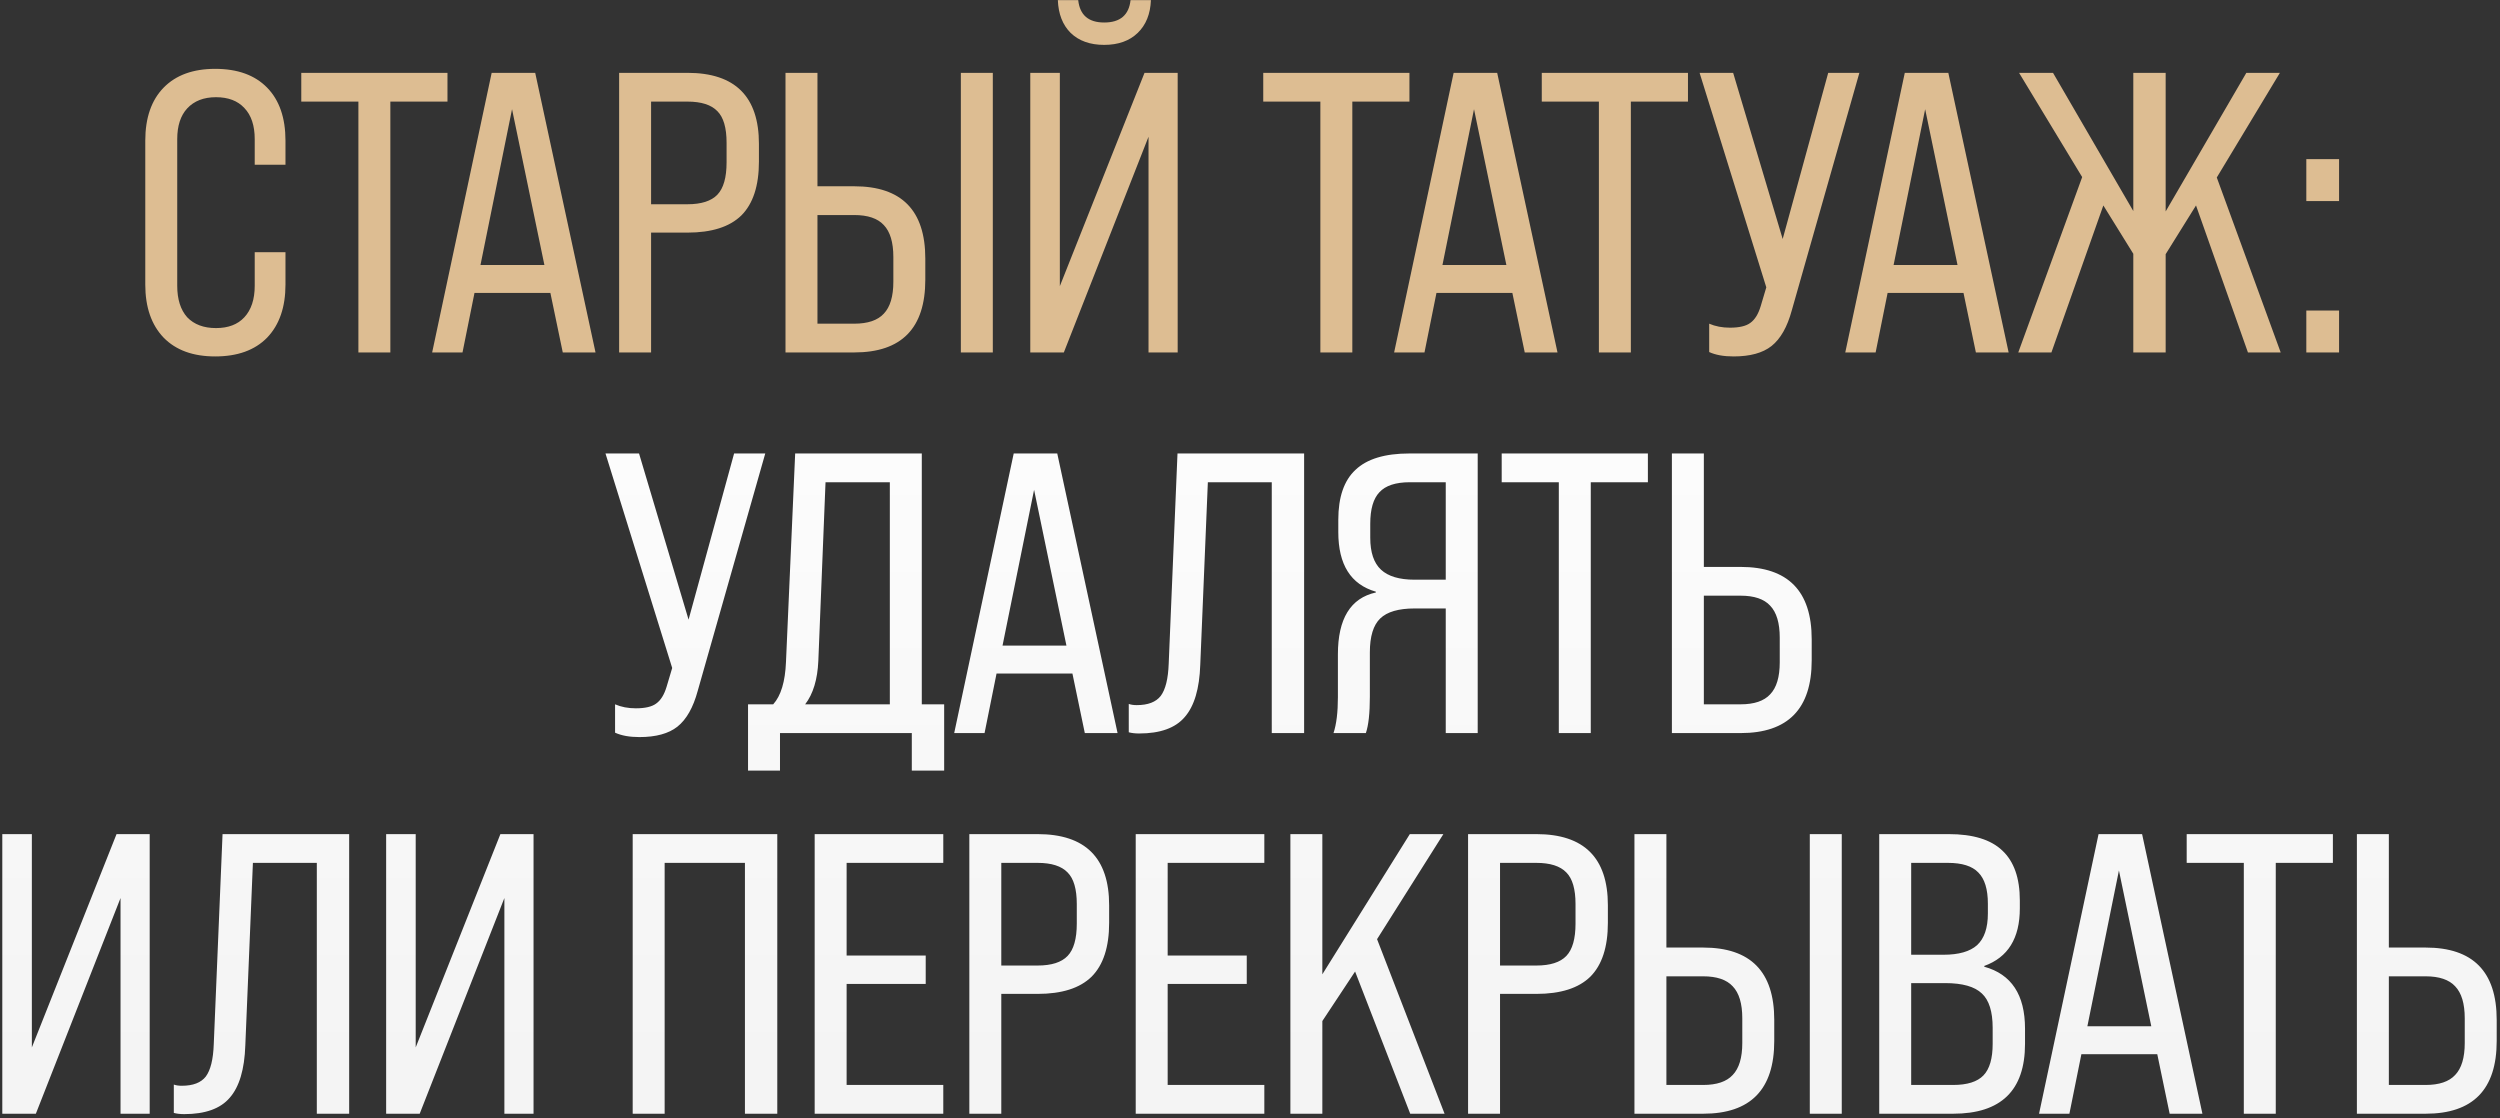
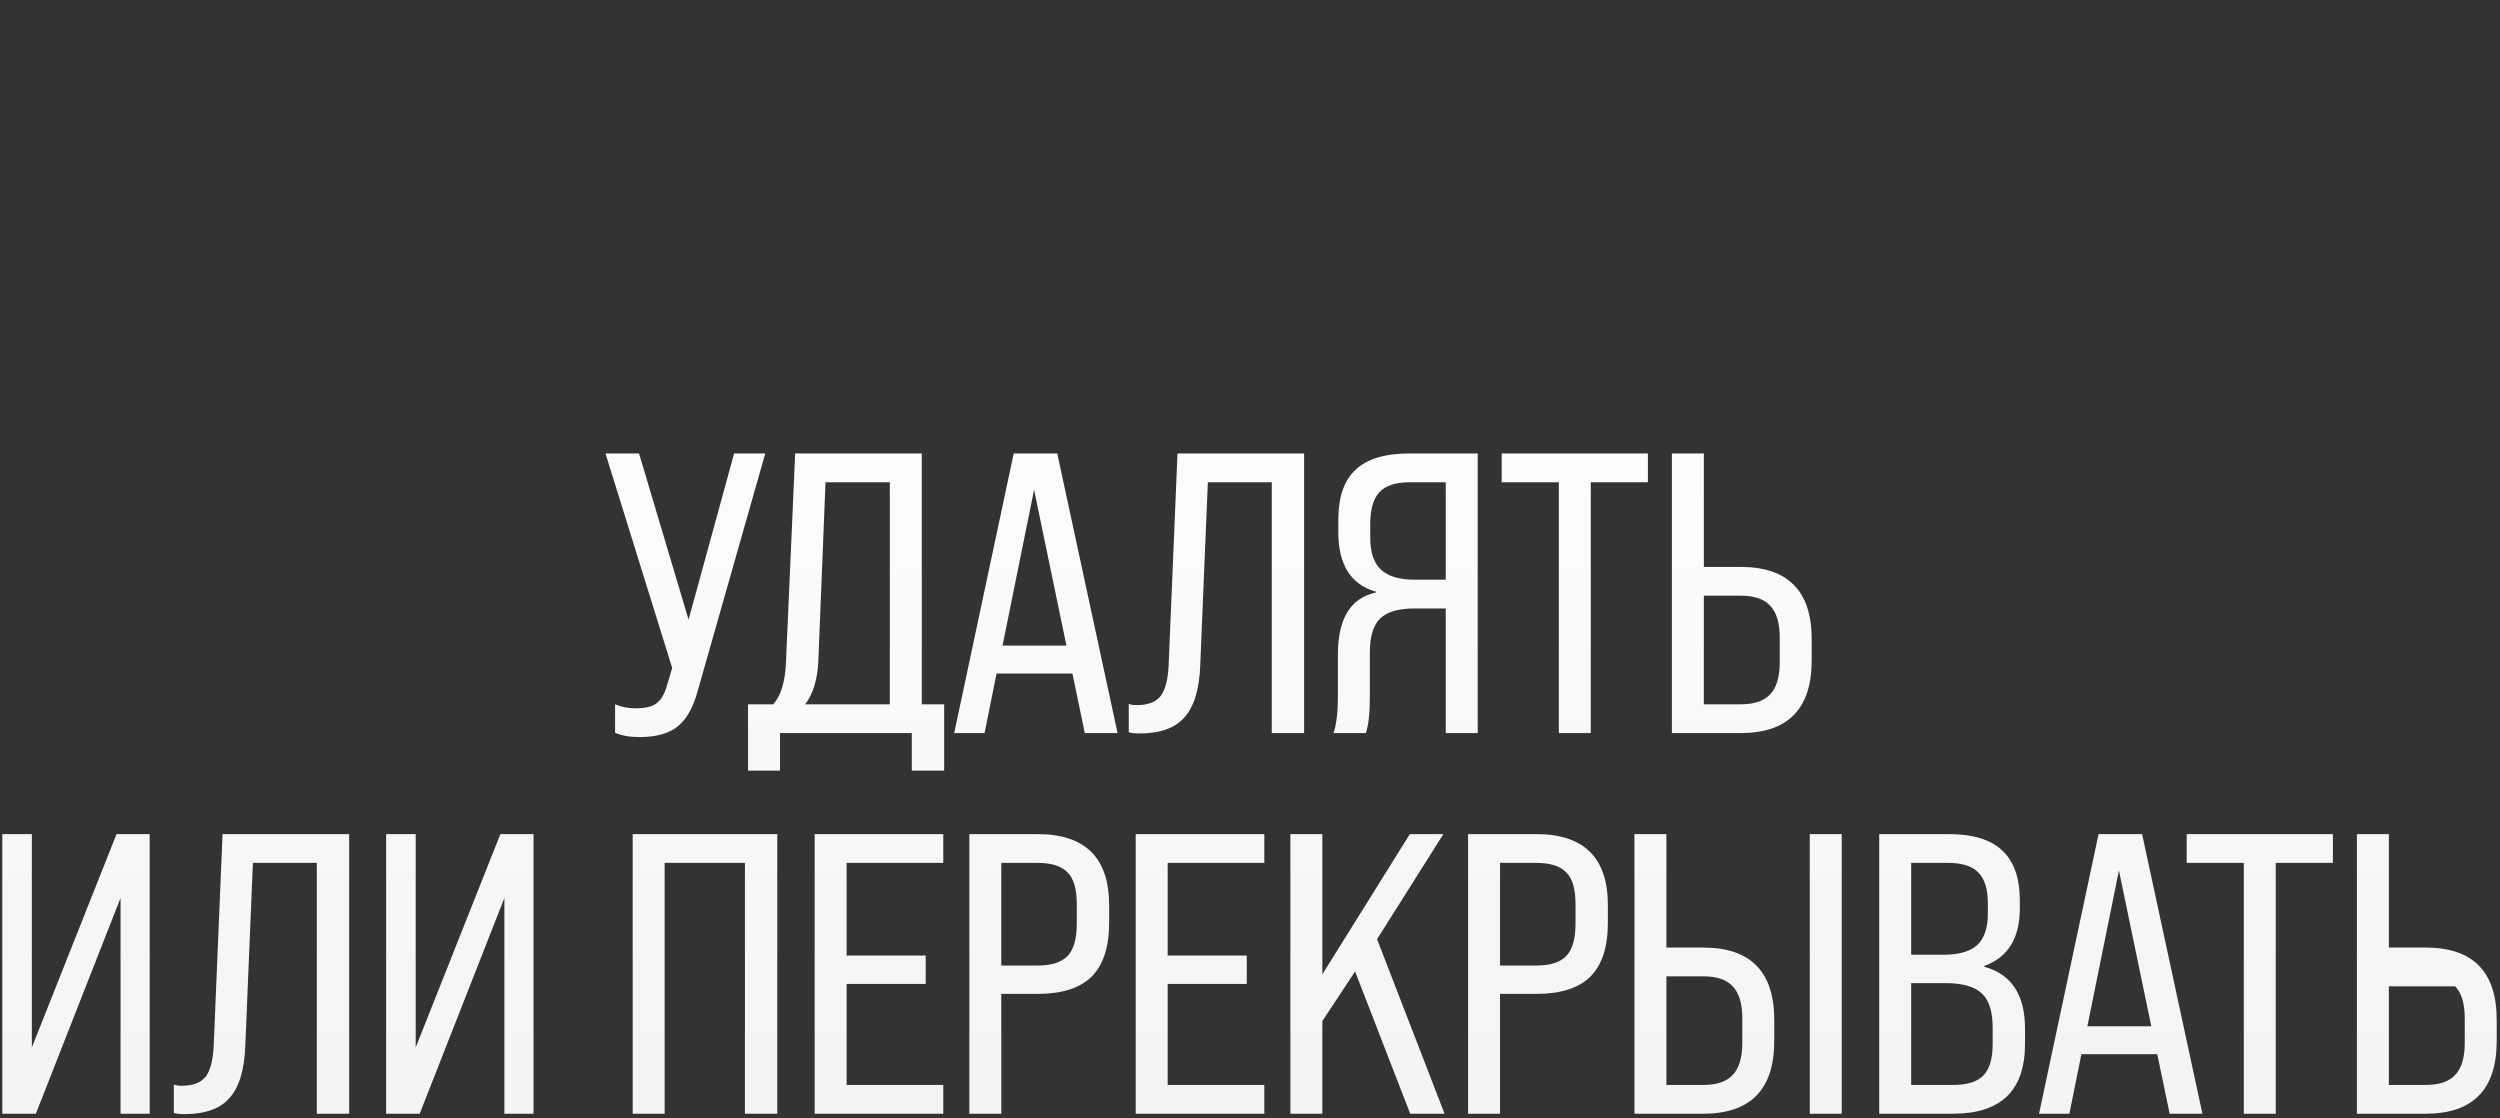
<svg xmlns="http://www.w3.org/2000/svg" width="532" height="238" viewBox="0 0 532 238" fill="none">
  <rect x="0" y="0" width="532" height="238" fill="#333333" stroke="none" />
-   <path d="M45.79 75.85C41.087 75.85 37.432 74.518 34.825 71.855C32.218 69.135 30.915 65.367 30.915 60.55V29.95C30.915 25.077 32.218 21.308 34.825 18.645C37.432 15.982 41.087 14.65 45.79 14.65C50.55 14.65 54.233 15.982 56.84 18.645C59.447 21.308 60.75 25.077 60.75 29.95V35.05H54.205V29.61C54.205 26.72 53.468 24.51 51.995 22.98C50.578 21.45 48.567 20.685 45.96 20.685C43.353 20.685 41.313 21.478 39.84 23.065C38.423 24.595 37.715 26.777 37.715 29.61V60.805C37.715 63.695 38.423 65.933 39.84 67.52C41.313 69.05 43.353 69.815 45.96 69.815C48.567 69.815 50.578 69.05 51.995 67.52C53.468 65.933 54.205 63.695 54.205 60.805V53.665H60.75V60.55C60.75 65.367 59.447 69.135 56.84 71.855C54.233 74.518 50.55 75.85 45.79 75.85ZM83.067 75H76.266V21.62H64.112V15.5H95.222V21.62H83.067V75ZM126.727 75H119.757L117.122 62.335H100.972L98.422 75H91.962L104.627 15.5H113.892L126.727 75ZM108.962 23.235L102.247 56.385H115.847L108.962 23.235ZM138.551 75H131.751V15.5H146.286C156.429 15.5 161.501 20.543 161.501 30.63V34.37C161.501 39.527 160.254 43.352 157.761 45.845C155.268 48.282 151.443 49.5 146.286 49.5H138.551V75ZM138.551 21.62V43.465H146.286C149.233 43.465 151.358 42.785 152.661 41.425C153.964 40.065 154.616 37.77 154.616 34.54V30.375C154.616 27.202 153.964 24.963 152.661 23.66C151.358 22.3 149.233 21.62 146.286 21.62H138.551ZM181.775 75H167.155V15.5H173.955V39.64H181.775C191.862 39.64 196.905 44.768 196.905 55.025V59.53C196.905 69.843 191.862 75 181.775 75ZM211.27 75H204.47V15.5H211.27V75ZM173.955 45.76V68.88H181.775C184.665 68.88 186.762 68.172 188.065 66.755C189.425 65.338 190.105 63.072 190.105 59.955V54.685C190.105 51.568 189.425 49.302 188.065 47.885C186.762 46.468 184.665 45.76 181.775 45.76H173.955ZM225.11 0.03H229.445C229.785 3.203 231.626 4.79 234.97 4.79C238.37 4.79 240.24 3.203 240.58 0.03H244.915C244.801 2.977 243.866 5.3 242.11 7C240.353 8.7 237.973 9.55 234.97 9.55C231.966 9.55 229.586 8.7 227.83 7C226.13 5.3 225.223 2.977 225.11 0.03ZM225.535 60.89L243.555 15.5H250.61V75H244.405V29.1L226.385 75H219.245V15.5H225.535V60.89ZM287.774 75H280.974V21.62H268.819V15.5H299.929V21.62H287.774V75ZM331.435 75H324.465L321.83 62.335H305.68L303.13 75H296.67L309.335 15.5H318.6L331.435 75ZM313.67 23.235L306.955 56.385H320.555L313.67 23.235ZM347.045 75H340.245V21.62H328.09V15.5H359.2V21.62H347.045V75ZM379.354 50.86L389.044 15.5H395.674L381.309 65.99C380.346 69.56 378.901 72.11 376.974 73.64C375.104 75.113 372.412 75.85 368.899 75.85C366.802 75.85 365.074 75.538 363.714 74.915V68.88C365.017 69.447 366.491 69.73 368.134 69.73C370.117 69.73 371.562 69.39 372.469 68.71C373.432 68.03 374.169 66.84 374.679 65.14L375.869 61.145L361.674 15.5H368.814L379.354 50.86ZM427.438 75H420.468L417.833 62.335H401.683L399.133 75H392.673L405.338 15.5H414.603L427.438 75ZM409.673 23.235L402.958 56.385H416.558L409.673 23.235ZM485.332 75H478.362L467.312 43.72L460.852 54.09V75H453.967V54.005L447.592 43.72L436.542 75H429.487L443.087 37.685L429.657 15.5H436.882L453.967 44.91V15.5H460.852V44.995L478.022 15.5H485.162L471.732 37.77L485.332 75ZM497.754 42.785H490.784V33.86H497.754V42.785ZM497.754 75H490.784V66.075H497.754V75Z" fill="#DDBD92" />
-   <path d="M146.527 131.86L156.217 96.5H162.847L148.482 146.99C147.519 150.56 146.074 153.11 144.147 154.64C142.277 156.113 139.585 156.85 136.072 156.85C133.975 156.85 132.247 156.538 130.887 155.915V149.88C132.19 150.447 133.664 150.73 135.307 150.73C137.29 150.73 138.735 150.39 139.642 149.71C140.605 149.03 141.342 147.84 141.852 146.14L143.042 142.145L128.847 96.5H135.987L146.527 131.86ZM196.157 96.5V149.88H200.917V163.99H194.032V156H165.982V163.99H159.182V149.88H164.537C166.18 148.067 167.087 145.063 167.257 140.87L169.212 96.5H196.157ZM171.337 149.88H189.357V102.62H175.672L174.142 140.615C173.972 144.582 173.037 147.67 171.337 149.88ZM237.818 156H230.848L228.213 143.335H212.063L209.513 156H203.053L215.718 96.5H224.983L237.818 156ZM220.053 104.235L213.338 137.385H226.938L220.053 104.235ZM242.411 156.085C241.561 156.085 240.824 156 240.201 155.83V149.795C240.654 149.965 241.221 150.05 241.901 150.05C244.281 150.05 245.981 149.398 247.001 148.095C248.021 146.735 248.588 144.44 248.701 141.21L250.571 96.5H277.516V156H270.631V102.62H257.031L255.416 141.465C255.246 146.565 254.141 150.277 252.101 152.6C250.118 154.923 246.888 156.085 242.411 156.085ZM314.455 96.5V156H307.655V129.48H301.025C297.625 129.48 295.188 130.188 293.715 131.605C292.242 133.022 291.505 135.43 291.505 138.83V148.265C291.505 151.778 291.222 154.357 290.655 156H283.77C284.393 154.13 284.705 151.58 284.705 148.35V139.255C284.705 131.662 287.397 127.27 292.78 126.08V125.91C287.453 124.38 284.79 120.158 284.79 113.245V110.61C284.79 105.793 286.008 102.252 288.445 99.985C290.882 97.662 294.707 96.5 299.92 96.5H314.455ZM301.025 123.36H307.655V102.62H300.005C297.002 102.62 294.848 103.328 293.545 104.745C292.242 106.105 291.59 108.343 291.59 111.46V114.435C291.59 117.552 292.355 119.818 293.885 121.235C295.415 122.652 297.795 123.36 301.025 123.36ZM338.515 156H331.715V102.62H319.56V96.5H350.67V102.62H338.515V156ZM370.399 156H355.779V96.5H362.579V120.64H370.399C380.486 120.64 385.529 125.768 385.529 136.025V140.53C385.529 150.843 380.486 156 370.399 156ZM362.579 126.76V149.88H370.399C373.289 149.88 375.386 149.172 376.689 147.755C378.049 146.338 378.729 144.072 378.729 140.955V135.685C378.729 132.568 378.049 130.302 376.689 128.885C375.386 127.468 373.289 126.76 370.399 126.76H362.579ZM6.779 222.89L24.799 177.5H31.854V237H25.649V191.1L7.629 237H0.489V177.5H6.779V222.89ZM39.198 237.085C38.348 237.085 37.611 237 36.988 236.83V230.795C37.441 230.965 38.008 231.05 38.688 231.05C41.068 231.05 42.768 230.398 43.788 229.095C44.808 227.735 45.375 225.44 45.488 222.21L47.358 177.5H74.303V237H67.418V183.62H53.818L52.203 222.465C52.033 227.565 50.928 231.277 48.888 233.6C46.905 235.923 43.675 237.085 39.198 237.085ZM88.462 222.89L106.482 177.5H113.537V237H107.332V191.1L89.312 237H82.172V177.5H88.462V222.89ZM141.436 237H134.636V177.5H165.406V237H158.521V183.62H141.436V237ZM200.731 237H173.361V177.5H200.731V183.62H180.161V203.34H196.991V209.375H180.161V230.88H200.731V237ZM213.075 237H206.275V177.5H220.81C230.954 177.5 236.025 182.543 236.025 192.63V196.37C236.025 201.527 234.779 205.352 232.285 207.845C229.792 210.282 225.967 211.5 220.81 211.5H213.075V237ZM213.075 183.62V205.465H220.81C223.757 205.465 225.882 204.785 227.185 203.425C228.489 202.065 229.14 199.77 229.14 196.54V192.375C229.14 189.202 228.489 186.963 227.185 185.66C225.882 184.3 223.757 183.62 220.81 183.62H213.075ZM269.05 237H241.68V177.5H269.05V183.62H248.48V203.34H265.31V209.375H248.48V230.88H269.05V237ZM307.404 237H300.094L288.364 206.74L281.394 217.28V237H274.594V177.5H281.394V207.335L300.009 177.5H307.149L293.039 199.855L307.404 237ZM319.206 237H312.406V177.5H326.941C337.084 177.5 342.156 182.543 342.156 192.63V196.37C342.156 201.527 340.909 205.352 338.416 207.845C335.923 210.282 332.098 211.5 326.941 211.5H319.206V237ZM319.206 183.62V205.465H326.941C329.888 205.465 332.013 204.785 333.316 203.425C334.619 202.065 335.271 199.77 335.271 196.54V192.375C335.271 189.202 334.619 186.963 333.316 185.66C332.013 184.3 329.888 183.62 326.941 183.62H319.206ZM362.43 237H347.81V177.5H354.61V201.64H362.43C372.517 201.64 377.56 206.768 377.56 217.025V221.53C377.56 231.843 372.517 237 362.43 237ZM391.925 237H385.125V177.5H391.925V237ZM354.61 207.76V230.88H362.43C365.32 230.88 367.417 230.172 368.72 228.755C370.08 227.338 370.76 225.072 370.76 221.955V216.685C370.76 213.568 370.08 211.302 368.72 209.885C367.417 208.468 365.32 207.76 362.43 207.76H354.61ZM415.624 237H399.899V177.5H414.689C419.846 177.5 423.643 178.662 426.079 180.985C428.573 183.308 429.819 186.85 429.819 191.61V193.31C429.819 199.657 427.298 203.737 422.254 205.55V205.72C428.034 207.307 430.924 211.698 430.924 218.895V222.125C430.924 232.042 425.824 237 415.624 237ZM406.699 183.62V203.17H413.584C416.814 203.17 419.194 202.49 420.724 201.13C422.254 199.713 423.019 197.475 423.019 194.415V192.29C423.019 189.23 422.339 187.02 420.979 185.66C419.676 184.3 417.523 183.62 414.519 183.62H406.699ZM406.699 209.205V230.88H415.624C418.628 230.88 420.781 230.2 422.084 228.84C423.388 227.48 424.039 225.242 424.039 222.125V218.725C424.039 215.268 423.274 212.832 421.744 211.415C420.214 209.942 417.608 209.205 413.924 209.205H406.699ZM468.673 237H461.703L459.068 224.335H442.918L440.368 237H433.908L446.573 177.5H455.838L468.673 237ZM450.908 185.235L444.193 218.385H457.793L450.908 185.235ZM484.283 237H477.483V183.62H465.328V177.5H496.438V183.62H484.283V237ZM516.167 237H501.547V177.5H508.347V201.64H516.167C526.254 201.64 531.297 206.768 531.297 217.025V221.53C531.297 231.843 526.254 237 516.167 237ZM508.347 207.76V230.88H516.167C519.057 230.88 521.154 230.172 522.457 228.755C523.817 227.338 524.497 225.072 524.497 221.955V216.685C524.497 213.568 523.817 211.302 522.457 209.885C521.154 208.468 519.057 207.76 516.167 207.76H508.347Z" fill="url(#paint0_linear_851_97)" />
+   <path d="M146.527 131.86L156.217 96.5H162.847L148.482 146.99C147.519 150.56 146.074 153.11 144.147 154.64C142.277 156.113 139.585 156.85 136.072 156.85C133.975 156.85 132.247 156.538 130.887 155.915V149.88C132.19 150.447 133.664 150.73 135.307 150.73C137.29 150.73 138.735 150.39 139.642 149.71C140.605 149.03 141.342 147.84 141.852 146.14L143.042 142.145L128.847 96.5H135.987L146.527 131.86ZM196.157 96.5V149.88H200.917V163.99H194.032V156H165.982V163.99H159.182V149.88H164.537C166.18 148.067 167.087 145.063 167.257 140.87L169.212 96.5H196.157ZM171.337 149.88H189.357V102.62H175.672L174.142 140.615C173.972 144.582 173.037 147.67 171.337 149.88ZM237.818 156H230.848L228.213 143.335H212.063L209.513 156H203.053L215.718 96.5H224.983L237.818 156ZM220.053 104.235L213.338 137.385H226.938L220.053 104.235ZM242.411 156.085C241.561 156.085 240.824 156 240.201 155.83V149.795C240.654 149.965 241.221 150.05 241.901 150.05C244.281 150.05 245.981 149.398 247.001 148.095C248.021 146.735 248.588 144.44 248.701 141.21L250.571 96.5H277.516V156H270.631V102.62H257.031L255.416 141.465C255.246 146.565 254.141 150.277 252.101 152.6C250.118 154.923 246.888 156.085 242.411 156.085ZM314.455 96.5V156H307.655V129.48H301.025C297.625 129.48 295.188 130.188 293.715 131.605C292.242 133.022 291.505 135.43 291.505 138.83V148.265C291.505 151.778 291.222 154.357 290.655 156H283.77C284.393 154.13 284.705 151.58 284.705 148.35V139.255C284.705 131.662 287.397 127.27 292.78 126.08V125.91C287.453 124.38 284.79 120.158 284.79 113.245V110.61C284.79 105.793 286.008 102.252 288.445 99.985C290.882 97.662 294.707 96.5 299.92 96.5H314.455ZM301.025 123.36H307.655V102.62H300.005C297.002 102.62 294.848 103.328 293.545 104.745C292.242 106.105 291.59 108.343 291.59 111.46V114.435C291.59 117.552 292.355 119.818 293.885 121.235C295.415 122.652 297.795 123.36 301.025 123.36ZM338.515 156H331.715V102.62H319.56V96.5H350.67V102.62H338.515V156ZM370.399 156H355.779V96.5H362.579V120.64H370.399C380.486 120.64 385.529 125.768 385.529 136.025V140.53C385.529 150.843 380.486 156 370.399 156ZM362.579 126.76V149.88H370.399C373.289 149.88 375.386 149.172 376.689 147.755C378.049 146.338 378.729 144.072 378.729 140.955V135.685C378.729 132.568 378.049 130.302 376.689 128.885C375.386 127.468 373.289 126.76 370.399 126.76H362.579ZM6.779 222.89L24.799 177.5H31.854V237H25.649V191.1L7.629 237H0.489V177.5H6.779V222.89ZM39.198 237.085C38.348 237.085 37.611 237 36.988 236.83V230.795C37.441 230.965 38.008 231.05 38.688 231.05C41.068 231.05 42.768 230.398 43.788 229.095C44.808 227.735 45.375 225.44 45.488 222.21L47.358 177.5H74.303V237H67.418V183.62H53.818L52.203 222.465C52.033 227.565 50.928 231.277 48.888 233.6C46.905 235.923 43.675 237.085 39.198 237.085ZM88.462 222.89L106.482 177.5H113.537V237H107.332V191.1L89.312 237H82.172V177.5H88.462V222.89ZM141.436 237H134.636V177.5H165.406V237H158.521V183.62H141.436V237ZM200.731 237H173.361V177.5H200.731V183.62H180.161V203.34H196.991V209.375H180.161V230.88H200.731V237ZM213.075 237H206.275V177.5H220.81C230.954 177.5 236.025 182.543 236.025 192.63V196.37C236.025 201.527 234.779 205.352 232.285 207.845C229.792 210.282 225.967 211.5 220.81 211.5H213.075V237ZM213.075 183.62V205.465H220.81C223.757 205.465 225.882 204.785 227.185 203.425C228.489 202.065 229.14 199.77 229.14 196.54V192.375C229.14 189.202 228.489 186.963 227.185 185.66C225.882 184.3 223.757 183.62 220.81 183.62H213.075ZM269.05 237H241.68V177.5H269.05V183.62H248.48V203.34H265.31V209.375H248.48V230.88H269.05V237ZM307.404 237H300.094L288.364 206.74L281.394 217.28V237H274.594V177.5H281.394V207.335L300.009 177.5H307.149L293.039 199.855L307.404 237ZM319.206 237H312.406V177.5H326.941C337.084 177.5 342.156 182.543 342.156 192.63V196.37C342.156 201.527 340.909 205.352 338.416 207.845C335.923 210.282 332.098 211.5 326.941 211.5H319.206V237ZM319.206 183.62V205.465H326.941C329.888 205.465 332.013 204.785 333.316 203.425C334.619 202.065 335.271 199.77 335.271 196.54V192.375C335.271 189.202 334.619 186.963 333.316 185.66C332.013 184.3 329.888 183.62 326.941 183.62H319.206ZM362.43 237H347.81V177.5H354.61V201.64H362.43C372.517 201.64 377.56 206.768 377.56 217.025V221.53C377.56 231.843 372.517 237 362.43 237ZM391.925 237H385.125V177.5H391.925V237ZM354.61 207.76V230.88H362.43C365.32 230.88 367.417 230.172 368.72 228.755C370.08 227.338 370.76 225.072 370.76 221.955V216.685C370.76 213.568 370.08 211.302 368.72 209.885C367.417 208.468 365.32 207.76 362.43 207.76H354.61ZM415.624 237H399.899V177.5H414.689C419.846 177.5 423.643 178.662 426.079 180.985C428.573 183.308 429.819 186.85 429.819 191.61V193.31C429.819 199.657 427.298 203.737 422.254 205.55V205.72C428.034 207.307 430.924 211.698 430.924 218.895V222.125C430.924 232.042 425.824 237 415.624 237ZM406.699 183.62V203.17H413.584C416.814 203.17 419.194 202.49 420.724 201.13C422.254 199.713 423.019 197.475 423.019 194.415V192.29C423.019 189.23 422.339 187.02 420.979 185.66C419.676 184.3 417.523 183.62 414.519 183.62H406.699ZM406.699 209.205V230.88H415.624C418.628 230.88 420.781 230.2 422.084 228.84C423.388 227.48 424.039 225.242 424.039 222.125V218.725C424.039 215.268 423.274 212.832 421.744 211.415C420.214 209.942 417.608 209.205 413.924 209.205H406.699ZM468.673 237H461.703L459.068 224.335H442.918L440.368 237H433.908L446.573 177.5H455.838L468.673 237ZM450.908 185.235L444.193 218.385H457.793L450.908 185.235ZM484.283 237H477.483V183.62H465.328V177.5H496.438V183.62H484.283V237ZM516.167 237H501.547V177.5H508.347V201.64H516.167C526.254 201.64 531.297 206.768 531.297 217.025V221.53C531.297 231.843 526.254 237 516.167 237ZM508.347 207.76V230.88H516.167C519.057 230.88 521.154 230.172 522.457 228.755C523.817 227.338 524.497 225.072 524.497 221.955V216.685C524.497 213.568 523.817 211.302 522.457 209.885H508.347Z" fill="url(#paint0_linear_851_97)" />
  <defs>
    <linearGradient id="paint0_linear_851_97" x1="202.485" y1="48.152" x2="202.485" y2="227.75" gradientUnits="userSpaceOnUse">
      <stop stop-color="white" />
      <stop offset="1" stop-color="#F4F4F4" />
    </linearGradient>
  </defs>
</svg>